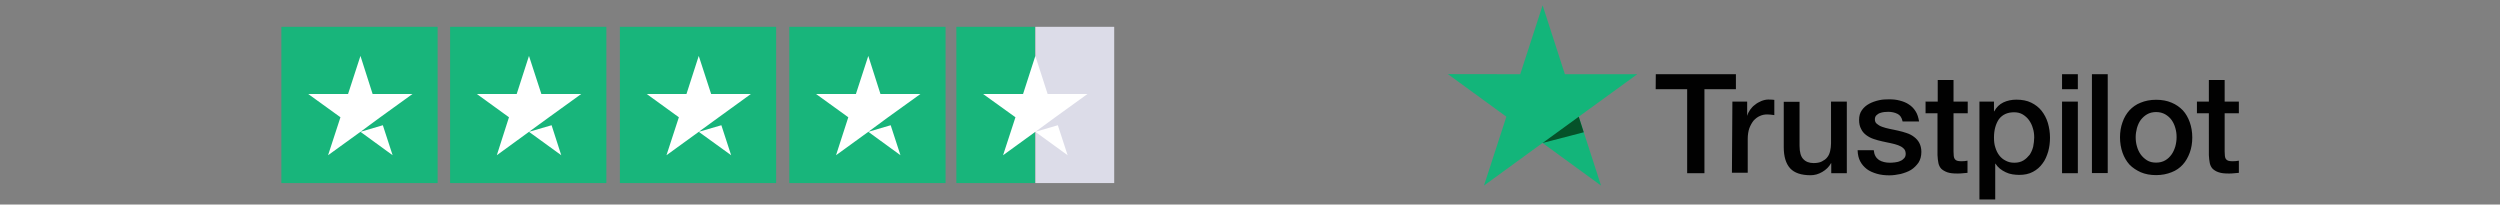
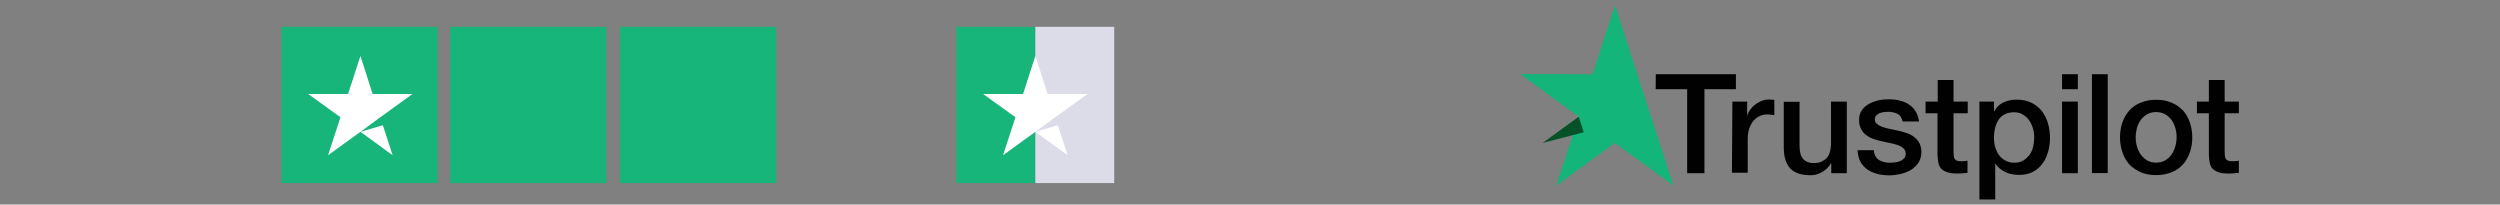
<svg xmlns="http://www.w3.org/2000/svg" xml:space="preserve" style="enable-background:new 0 0 2200 180;" viewBox="0 0 2200 180" y="0px" x="0px" id="Layer_1" version="1.1">
  <rect x="0" y="0" width="2200" height="180" fill="#808080" stroke="none" />
  <style type="text/css">
	.st0{fill:#18B57B;}
	.st1{fill:#FFFFFF;}
	.st2{fill:#DCDCE8;}
	.st3{fill:#010101;}
	.st4{fill:#13B57A;}
	.st5{fill:#055229;}
</style>
  <g>
    <g>
      <rect height="137.5" width="137.5" class="st0" y="23.6" x="247.6" />
      <polygon points="317.2,116 334.6,103.2 334.6,103.2 363,82.7 327.9,82.7 317.2,49.2 306.3,82.7 271.2,82.7     299.6,103.2 288.7,136.6 317.2,116 345.5,136.6 336.9,110.2" class="st1" />
      <rect height="137.5" width="137.5" class="st0" y="23.6" x="396.1" />
-       <polygon points="465.5,116 483.1,103.2 483.1,103.2 511.5,82.7 476.4,82.7 465.5,49.2 454.7,82.7 419.6,82.7     447.9,103.2 437.2,136.6 465.5,116 493.9,136.6 485.4,110.2" class="st1" />
      <rect height="137.5" width="137.5" class="st0" y="23.6" x="545.5" />
-       <polygon points="614.9,116 632.5,103.2 632.5,103.2 660.8,82.7 625.8,82.7 614.9,49.2 604.1,82.7 569.1,82.7     597.4,103.2 586.5,136.6 614.9,116 643.4,136.6 634.8,110.2" class="st1" />
-       <rect height="137.5" width="137.5" class="st0" y="23.6" x="694.6" />
-       <polygon points="764.1,116 781.5,103.2 781.5,103.2 810,82.7 774.8,82.7 764.1,49.2 753.2,82.7 718.1,82.7     746.5,103.2 735.7,136.6 764.1,116 792.4,136.6 783.8,110.2" class="st1" />
      <rect height="137.5" width="69.4" class="st0" y="23.6" x="841.6" />
      <rect height="137.5" width="69.4" class="st2" y="23.6" x="911.1" />
      <polygon points="911.1,116 928.6,103.2 928.6,103.2 957,82.7 921.9,82.7 911.1,49.2 900.3,82.7 865.1,82.7     893.6,103.2 882.7,136.6 911.1,116 939.5,136.6 930.9,110.2" class="st1" />
    </g>
  </g>
  <g>
    <path d="M1457.1,65.3h70.5v13.2h-27.7v73.9h-15.2V78.5H1457L1457.1,65.3z M1524.5,89.4h13v12.2h0.2   c0.4-1.8,1.3-3.4,2.4-5c1.2-1.6,2.5-3.2,4.3-4.4c1.6-1.4,3.5-2.4,5.6-3.3c2-0.8,4.1-1.3,6.1-1.3c1.6,0,2.7,0.1,3.4,0.1   c0.5,0.1,1.3,0.2,1.9,0.2v13.4c-0.9-0.2-2-0.3-3.1-0.4c-1.1-0.1-2-0.2-3.1-0.2c-2.3,0-4.5,0.4-6.6,1.4c-2.1,0.9-3.8,2.3-5.5,4.1   c-1.5,1.9-2.7,4.1-3.7,6.7c-0.9,2.6-1.4,5.8-1.4,9.3V152h-13.9L1524.5,89.4z M1625.2,152.4h-13.7v-8.8h-0.2   c-1.8,3.3-4.3,5.7-7.7,7.7c-3.4,2-6.8,2.9-10.3,2.9c-8.2,0-14.2-2-18-6.1c-3.7-4.1-5.6-10.3-5.6-18.5v-40h13.9v38.7   c0,5.6,1.1,9.5,3.3,11.7c2.1,2.3,5.2,3.5,9,3.5c2.8,0,5.4-0.4,7.3-1.4s3.6-2.1,4.7-3.6c1.3-1.5,2.1-3.4,2.6-5.5s0.8-4.4,0.8-6.8   V89.4h13.9v63L1625.2,152.4z M1648.9,132.2c0.4,4.1,2,6.8,4.6,8.6c2.6,1.6,5.9,2.4,9.6,2.4c1.3,0,2.7-0.1,4.4-0.3   c1.6-0.2,3.3-0.5,4.6-1.2c1.5-0.5,2.6-1.4,3.6-2.5c1-1.1,1.4-2.5,1.3-4.3c-0.1-1.8-0.7-3.3-2-4.4c-1.3-1.2-2.7-2-4.6-2.7   c-1.9-0.7-4.1-1.3-6.5-1.8c-2.4-0.4-4.8-1.1-7.5-1.6c-2.5-0.5-5.2-1.3-7.6-2.1c-2.4-0.8-4.5-1.9-6.5-3.4c-1.9-1.4-3.5-3.2-4.5-5.4   c-1.2-2.2-1.8-4.7-1.8-8c0-3.5,0.8-6.2,2.5-8.6c1.6-2.3,3.8-4.2,6.4-5.6s5.5-2.4,8.6-3.1s6.1-0.8,9-0.8c3.3,0,6.4,0.3,9.3,1.1   c2.8,0.7,5.7,1.8,8,3.4c2.4,1.5,4.4,3.6,5.9,6c1.6,2.4,2.5,5.5,3.1,9h-14.5c-0.7-3.4-2.2-5.6-4.5-6.7c-2.4-1.2-5.2-1.8-8.2-1.8   c-0.9,0-2.2,0.1-3.5,0.2c-1.4,0.2-2.5,0.4-3.8,0.9c-1.2,0.4-2.2,1.2-3.1,2c-0.8,0.8-1.3,2-1.3,3.4c0,1.8,0.5,3.1,1.8,4.1   c1.2,1,2.6,1.9,4.6,2.6c1.9,0.7,4.1,1.3,6.5,1.8c2.4,0.4,5,1.1,7.6,1.6c2.5,0.5,5,1.3,7.5,2.1c2.4,0.8,4.6,1.9,6.5,3.4   c1.9,1.4,3.5,3.2,4.6,5.3s1.8,4.7,1.8,7.8c0,3.7-0.8,6.8-2.5,9.5c-1.8,2.5-3.9,4.7-6.6,6.4c-2.6,1.6-5.8,2.7-9.1,3.6   c-3.4,0.7-6.6,1.2-9.9,1.2c-3.9,0-7.7-0.4-11.1-1.4c-3.4-1-6.4-2.3-8.8-4.1c-2.4-1.9-4.4-4.1-5.8-6.8c-1.4-2.6-2.2-5.9-2.3-9.8   L1648.9,132.2l-0.1,0.2L1648.9,132.2z M1694.7,89.4h10.5V70.4h13.9v19h12.5v10.3h-12.5v33.7c0,1.5,0.1,2.6,0.2,3.8   c0.1,1.1,0.4,2,0.8,2.6c0.4,0.7,1.2,1.3,2,1.6c0.9,0.3,2.1,0.5,3.7,0.5c0.9,0,2,0,2.8-0.1c0.9-0.1,2-0.2,2.8-0.4v10.7   c-1.5,0.2-3.1,0.3-4.5,0.4c-1.5,0.2-2.8,0.2-4.5,0.2c-3.7,0-6.6-0.3-8.8-1.1c-2.2-0.8-3.9-1.8-5.3-3.1c-1.3-1.4-2.1-3.1-2.5-5   s-0.7-4.4-0.8-7V99.7h-10.5V89.2L1694.7,89.4L1694.7,89.4z M1741.5,89.4h13.2V98h0.2c2-3.7,4.6-6.2,8.1-7.9   c3.5-1.6,7.2-2.4,11.4-2.4c5,0,9.3,0.8,13,2.6c3.7,1.8,6.7,4.1,9.2,7.2c2.4,3.1,4.3,6.6,5.5,10.6c1.2,4.1,1.9,8.4,1.9,13   c0,4.3-0.5,8.3-1.6,12.3c-1.2,3.9-2.7,7.6-5,10.5c-2.2,3.1-5,5.5-8.4,7.3c-3.5,1.9-7.5,2.7-12.1,2.7c-2,0-4.1-0.2-6-0.5   c-2-0.3-3.9-0.9-5.8-1.8s-3.6-1.9-5.2-3.2c-1.6-1.3-2.8-2.7-3.9-4.4h-0.2v31.5h-13.9V89.4H1741.5z M1790.1,121   c0-2.7-0.3-5.6-1.2-8.2c-0.7-2.6-1.9-5-3.4-7.1c-1.5-2.1-3.4-3.7-5.5-5c-2.2-1.3-4.7-1.9-7.6-1.9c-5.8,0-10.2,2-13.3,6   c-2.8,4.1-4.4,9.5-4.4,16.2c0,3.3,0.3,6.1,1.2,8.8c0.8,2.6,1.9,5,3.5,7c1.5,2,3.4,3.5,5.6,4.6c2.2,1.2,4.6,1.8,7.6,1.8   c3.3,0,5.8-0.7,8-2c2.2-1.3,3.9-3.1,5.5-5c1.4-2.1,2.4-4.4,3.1-7.1C1789.7,126.4,1790.1,123.7,1790.1,121z M1814.6,65.3h13.9v13.2   h-13.9V65.3z M1814.6,89.4h13.9v63h-13.9V89.4z M1840.9,65.3h13.9v87h-13.9V65.3z M1897.4,154.1c-5,0-9.5-0.8-13.5-2.5   c-3.9-1.8-7.2-3.9-10-6.8c-2.6-2.9-4.7-6.5-6.1-10.5c-1.4-4.1-2.2-8.6-2.2-13.4c0-4.7,0.7-9.2,2.2-13.3c1.4-4.1,3.5-7.6,6.1-10.5   c2.6-2.8,6-5.3,10-6.8c3.9-1.6,8.4-2.5,13.5-2.5c5,0,9.5,0.8,13.5,2.5c3.9,1.6,7.2,3.9,10,6.8c2.6,2.8,4.7,6.5,6.1,10.5   s2.2,8.4,2.2,13.3s-0.7,9.3-2.2,13.4c-1.5,4.1-3.5,7.6-6.1,10.5c-2.6,2.9-6,5.3-10,6.8C1906.9,153.2,1902.4,154.1,1897.4,154.1z    M1897.4,143.1c3.1,0,5.8-0.7,8-2c2.3-1.3,4.1-3.1,5.6-5.2c1.5-2.1,2.5-4.5,3.3-7.1c0.7-2.6,1.1-5.4,1.1-8.1c0-2.6-0.3-5.4-1.1-8   c-0.7-2.6-1.8-5-3.3-7.1c-1.5-2.1-3.4-3.7-5.6-5c-2.3-1.3-5-2-8-2c-3.1,0-5.8,0.7-8,2c-2.3,1.3-4.1,3.1-5.6,5   c-1.5,2.1-2.5,4.4-3.3,7.1c-0.7,2.6-1.1,5.4-1.1,8c0,2.7,0.3,5.5,1.1,8.1c0.7,2.6,1.8,5,3.3,7.1c1.5,2.1,3.4,3.8,5.6,5.2   C1891.7,142.5,1894.3,143.1,1897.4,143.1z M1933.3,89.4h10.5V70.4h13.9v19h12.5v10.3h-12.5v33.7c0,1.5,0.1,2.6,0.2,3.8   c0.1,1.1,0.4,2,0.8,2.6c0.4,0.7,1.2,1.3,2,1.6c0.9,0.3,2.1,0.5,3.7,0.5c0.9,0,2,0,2.9-0.1s2-0.2,2.9-0.4v10.7   c-1.5,0.2-3.1,0.3-4.5,0.4c-1.5,0.2-2.9,0.2-4.5,0.2c-3.7,0-6.6-0.3-8.8-1.1c-2.2-0.7-3.9-1.8-5.3-3.1c-1.3-1.4-2.1-3.1-2.5-5   c-0.4-2-0.7-4.4-0.8-7V99.7h-10.5V89.2L1933.3,89.4L1933.3,89.4z" class="st3" />
-     <path d="M1440.8,65.3h-63.7l-19.6-60.6l-19.7,60.6l-63.7-0.1l51.5,37.5l-19.7,60.6l51.5-37.5l51.5,37.5l-19.6-60.6   L1440.8,65.3z" class="st4" />
+     <path d="M1440.8,65.3l-19.6-60.6l-19.7,60.6l-63.7-0.1l51.5,37.5l-19.7,60.6l51.5-37.5l51.5,37.5l-19.6-60.6   L1440.8,65.3z" class="st4" />
    <path d="M1393.7,116.4l-4.4-13.7l-31.8,23.1L1393.7,116.4z" class="st5" />
  </g>
</svg>